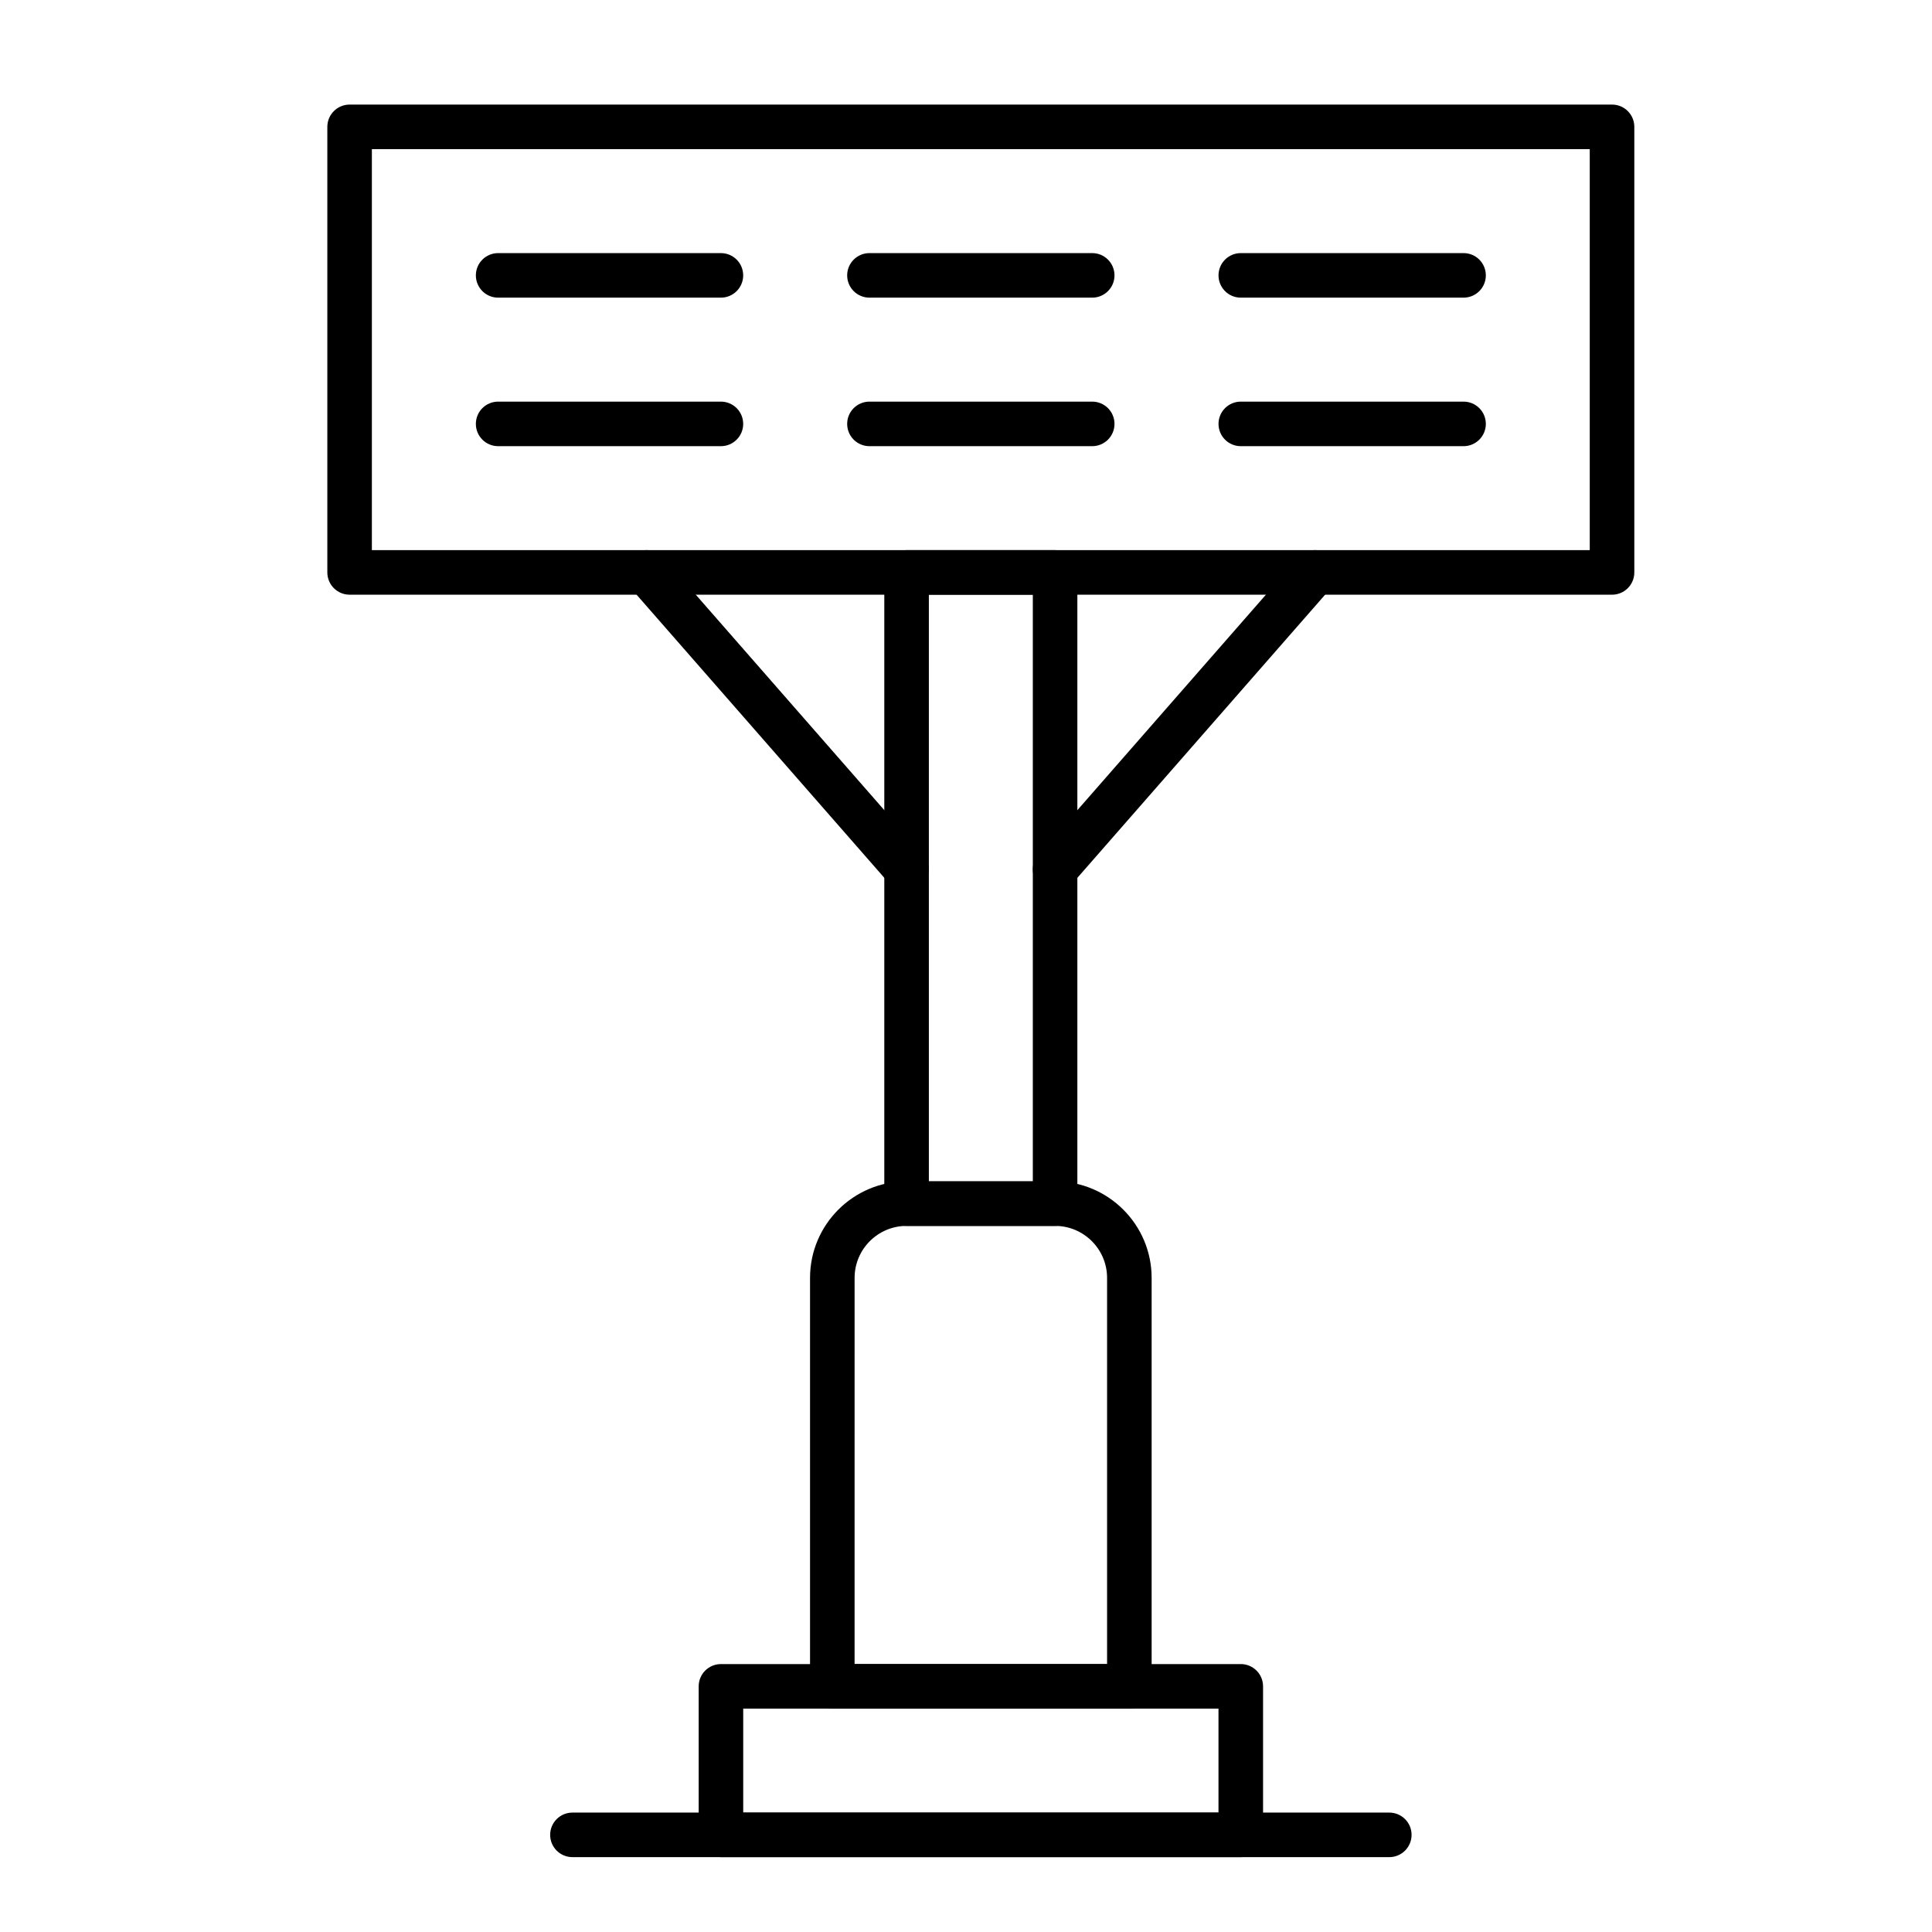
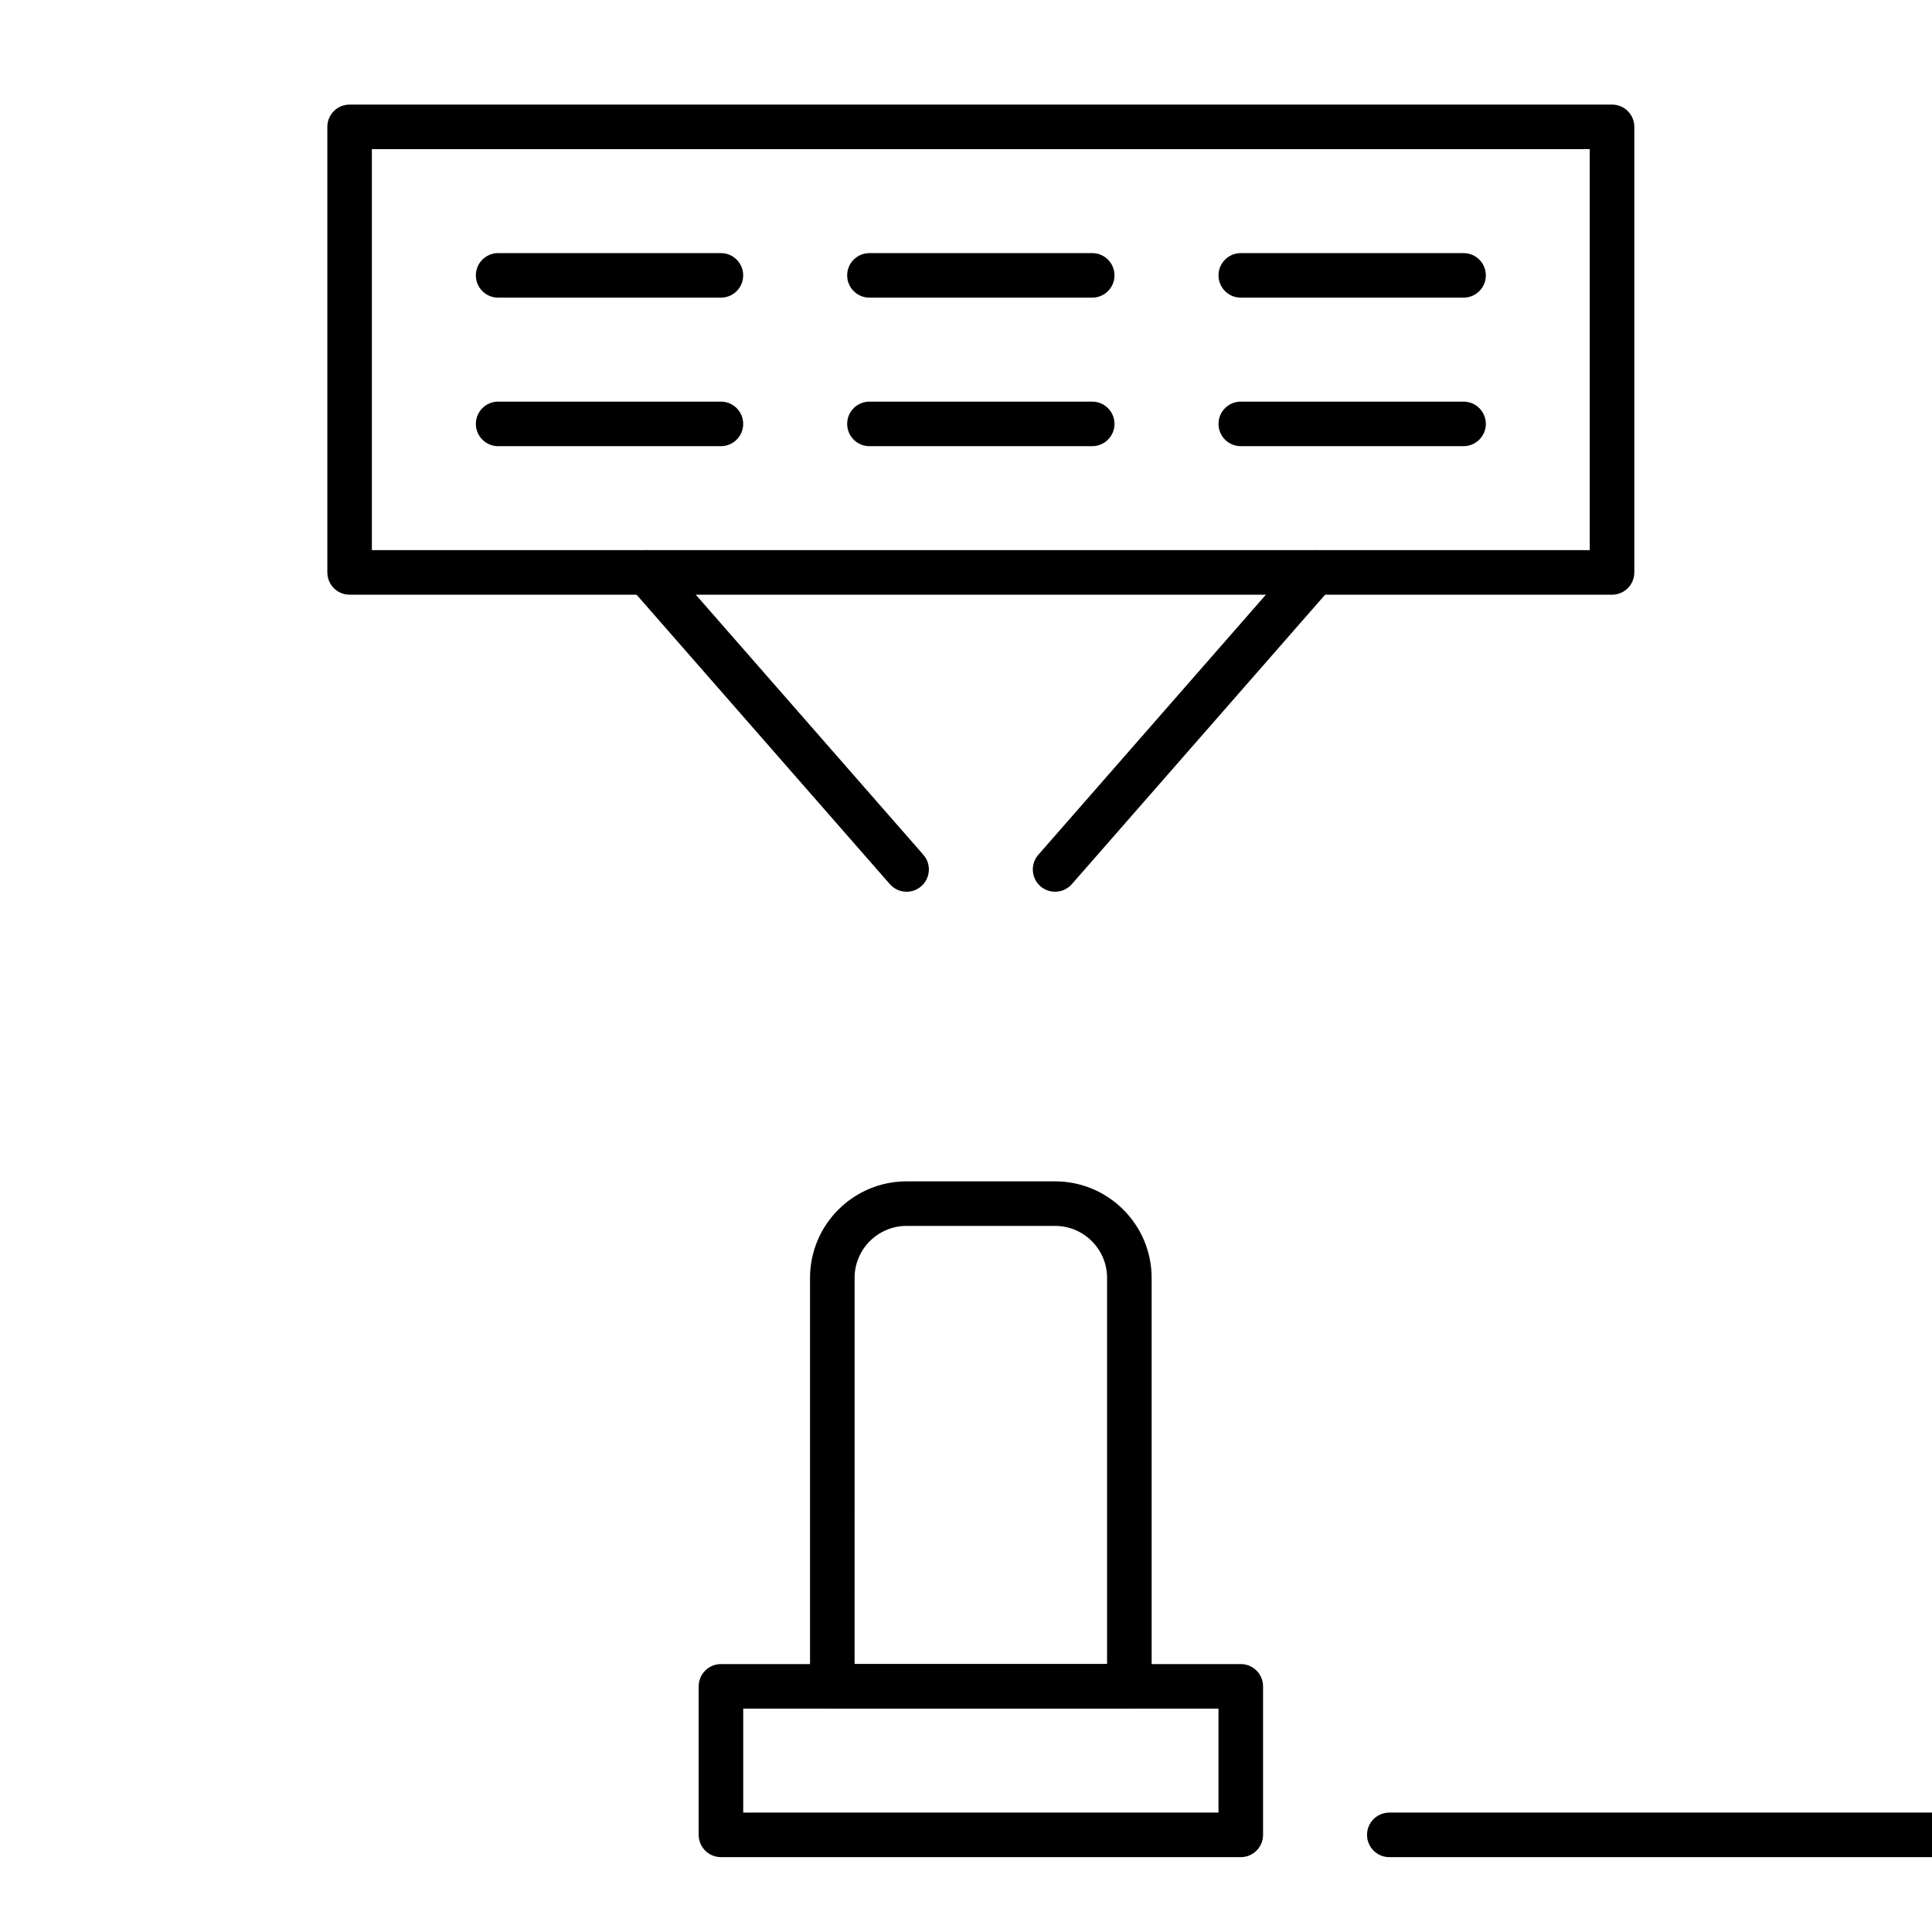
<svg xmlns="http://www.w3.org/2000/svg" fill="#000000" width="800px" height="800px" version="1.1" viewBox="144 144 512 512">
  <g>
-     <path d="m512.18 636.16h-216.48c-3.262 0-5.902-2.644-5.902-5.902 0-3.262 2.644-5.902 5.902-5.902h216.48c3.262 0 5.902 2.644 5.902 5.902 0 3.258-2.644 5.902-5.902 5.902z" />
+     <path d="m512.18 636.16c-3.262 0-5.902-2.644-5.902-5.902 0-3.262 2.644-5.902 5.902-5.902h216.48c3.262 0 5.902 2.644 5.902 5.902 0 3.258-2.644 5.902-5.902 5.902z" />
    <path d="m472.82 636.16h-137.76c-3.262 0-5.902-2.644-5.902-5.902v-39.359c0-3.262 2.644-5.902 5.902-5.902h137.76c3.262 0 5.902 2.644 5.902 5.902v39.359c0 3.258-2.644 5.902-5.902 5.902zm-131.86-11.809h125.95v-27.551h-125.95z" />
    <path d="m443.29 596.8h-78.719c-3.262 0-5.902-2.644-5.902-5.902v-108.25c0-14.102 11.473-25.578 25.578-25.578h39.367c14.105 0 25.582 11.477 25.582 25.582v108.24c0 3.262-2.644 5.906-5.906 5.906zm-72.816-11.809h66.914v-102.34c0-7.594-6.18-13.773-13.773-13.773h-39.367c-7.594 0-13.77 6.176-13.77 13.77z" />
-     <path d="m423.61 468.88h-39.359c-3.262 0-5.902-2.644-5.902-5.902v-167.28c0-3.262 2.644-5.902 5.902-5.902h39.359c3.262 0 5.902 2.644 5.902 5.902v167.28c0.004 3.258-2.641 5.902-5.902 5.902zm-33.453-11.809h27.551v-155.47h-27.551z" />
    <path d="m571.21 301.6h-334.56c-3.262 0-5.902-2.644-5.902-5.902v-118.08c0-3.262 2.644-5.902 5.902-5.902h334.56c3.262 0 5.902 2.644 5.902 5.902v118.08c0 3.262-2.641 5.902-5.902 5.902zm-328.66-11.809h322.75v-106.27h-322.75z" />
    <path d="m423.61 380.32c-1.379 0-2.766-0.48-3.887-1.461-2.453-2.148-2.703-5.879-0.555-8.332l68.879-78.719c2.148-2.453 5.875-2.703 8.332-0.555 2.453 2.148 2.703 5.879 0.555 8.332l-68.879 78.719c-1.168 1.332-2.801 2.016-4.445 2.016z" />
    <path d="m384.26 380.32c-1.645 0-3.277-0.684-4.445-2.016l-68.879-78.719c-2.148-2.453-1.898-6.184 0.555-8.332 2.453-2.148 6.184-1.898 8.332 0.555l68.879 78.719c2.148 2.453 1.898 6.184-0.555 8.332-1.121 0.977-2.508 1.461-3.887 1.461z" />
    <path d="m335.05 222.88h-59.039c-3.262 0-5.902-2.644-5.902-5.902 0-3.262 2.644-5.902 5.902-5.902h59.039c3.262 0 5.902 2.644 5.902 5.902 0 3.258-2.644 5.902-5.902 5.902z" />
    <path d="m335.05 262.24h-59.039c-3.262 0-5.902-2.644-5.902-5.902 0-3.262 2.644-5.902 5.902-5.902h59.039c3.262 0 5.902 2.644 5.902 5.902 0 3.258-2.644 5.902-5.902 5.902z" />
    <path d="m433.45 222.88h-59.039c-3.262 0-5.902-2.644-5.902-5.902 0-3.262 2.644-5.902 5.902-5.902h59.039c3.262 0 5.902 2.644 5.902 5.902 0.004 3.258-2.641 5.902-5.902 5.902z" />
    <path d="m433.45 262.24h-59.039c-3.262 0-5.902-2.644-5.902-5.902 0-3.262 2.644-5.902 5.902-5.902h59.039c3.262 0 5.902 2.644 5.902 5.902 0.004 3.258-2.641 5.902-5.902 5.902z" />
    <path d="m531.86 222.88h-59.039c-3.262 0-5.902-2.644-5.902-5.902 0-3.262 2.644-5.902 5.902-5.902h59.039c3.262 0 5.902 2.644 5.902 5.902 0 3.258-2.644 5.902-5.902 5.902z" />
    <path d="m531.86 262.24h-59.039c-3.262 0-5.902-2.644-5.902-5.902 0-3.262 2.644-5.902 5.902-5.902h59.039c3.262 0 5.902 2.644 5.902 5.902 0 3.258-2.644 5.902-5.902 5.902z" />
  </g>
</svg>